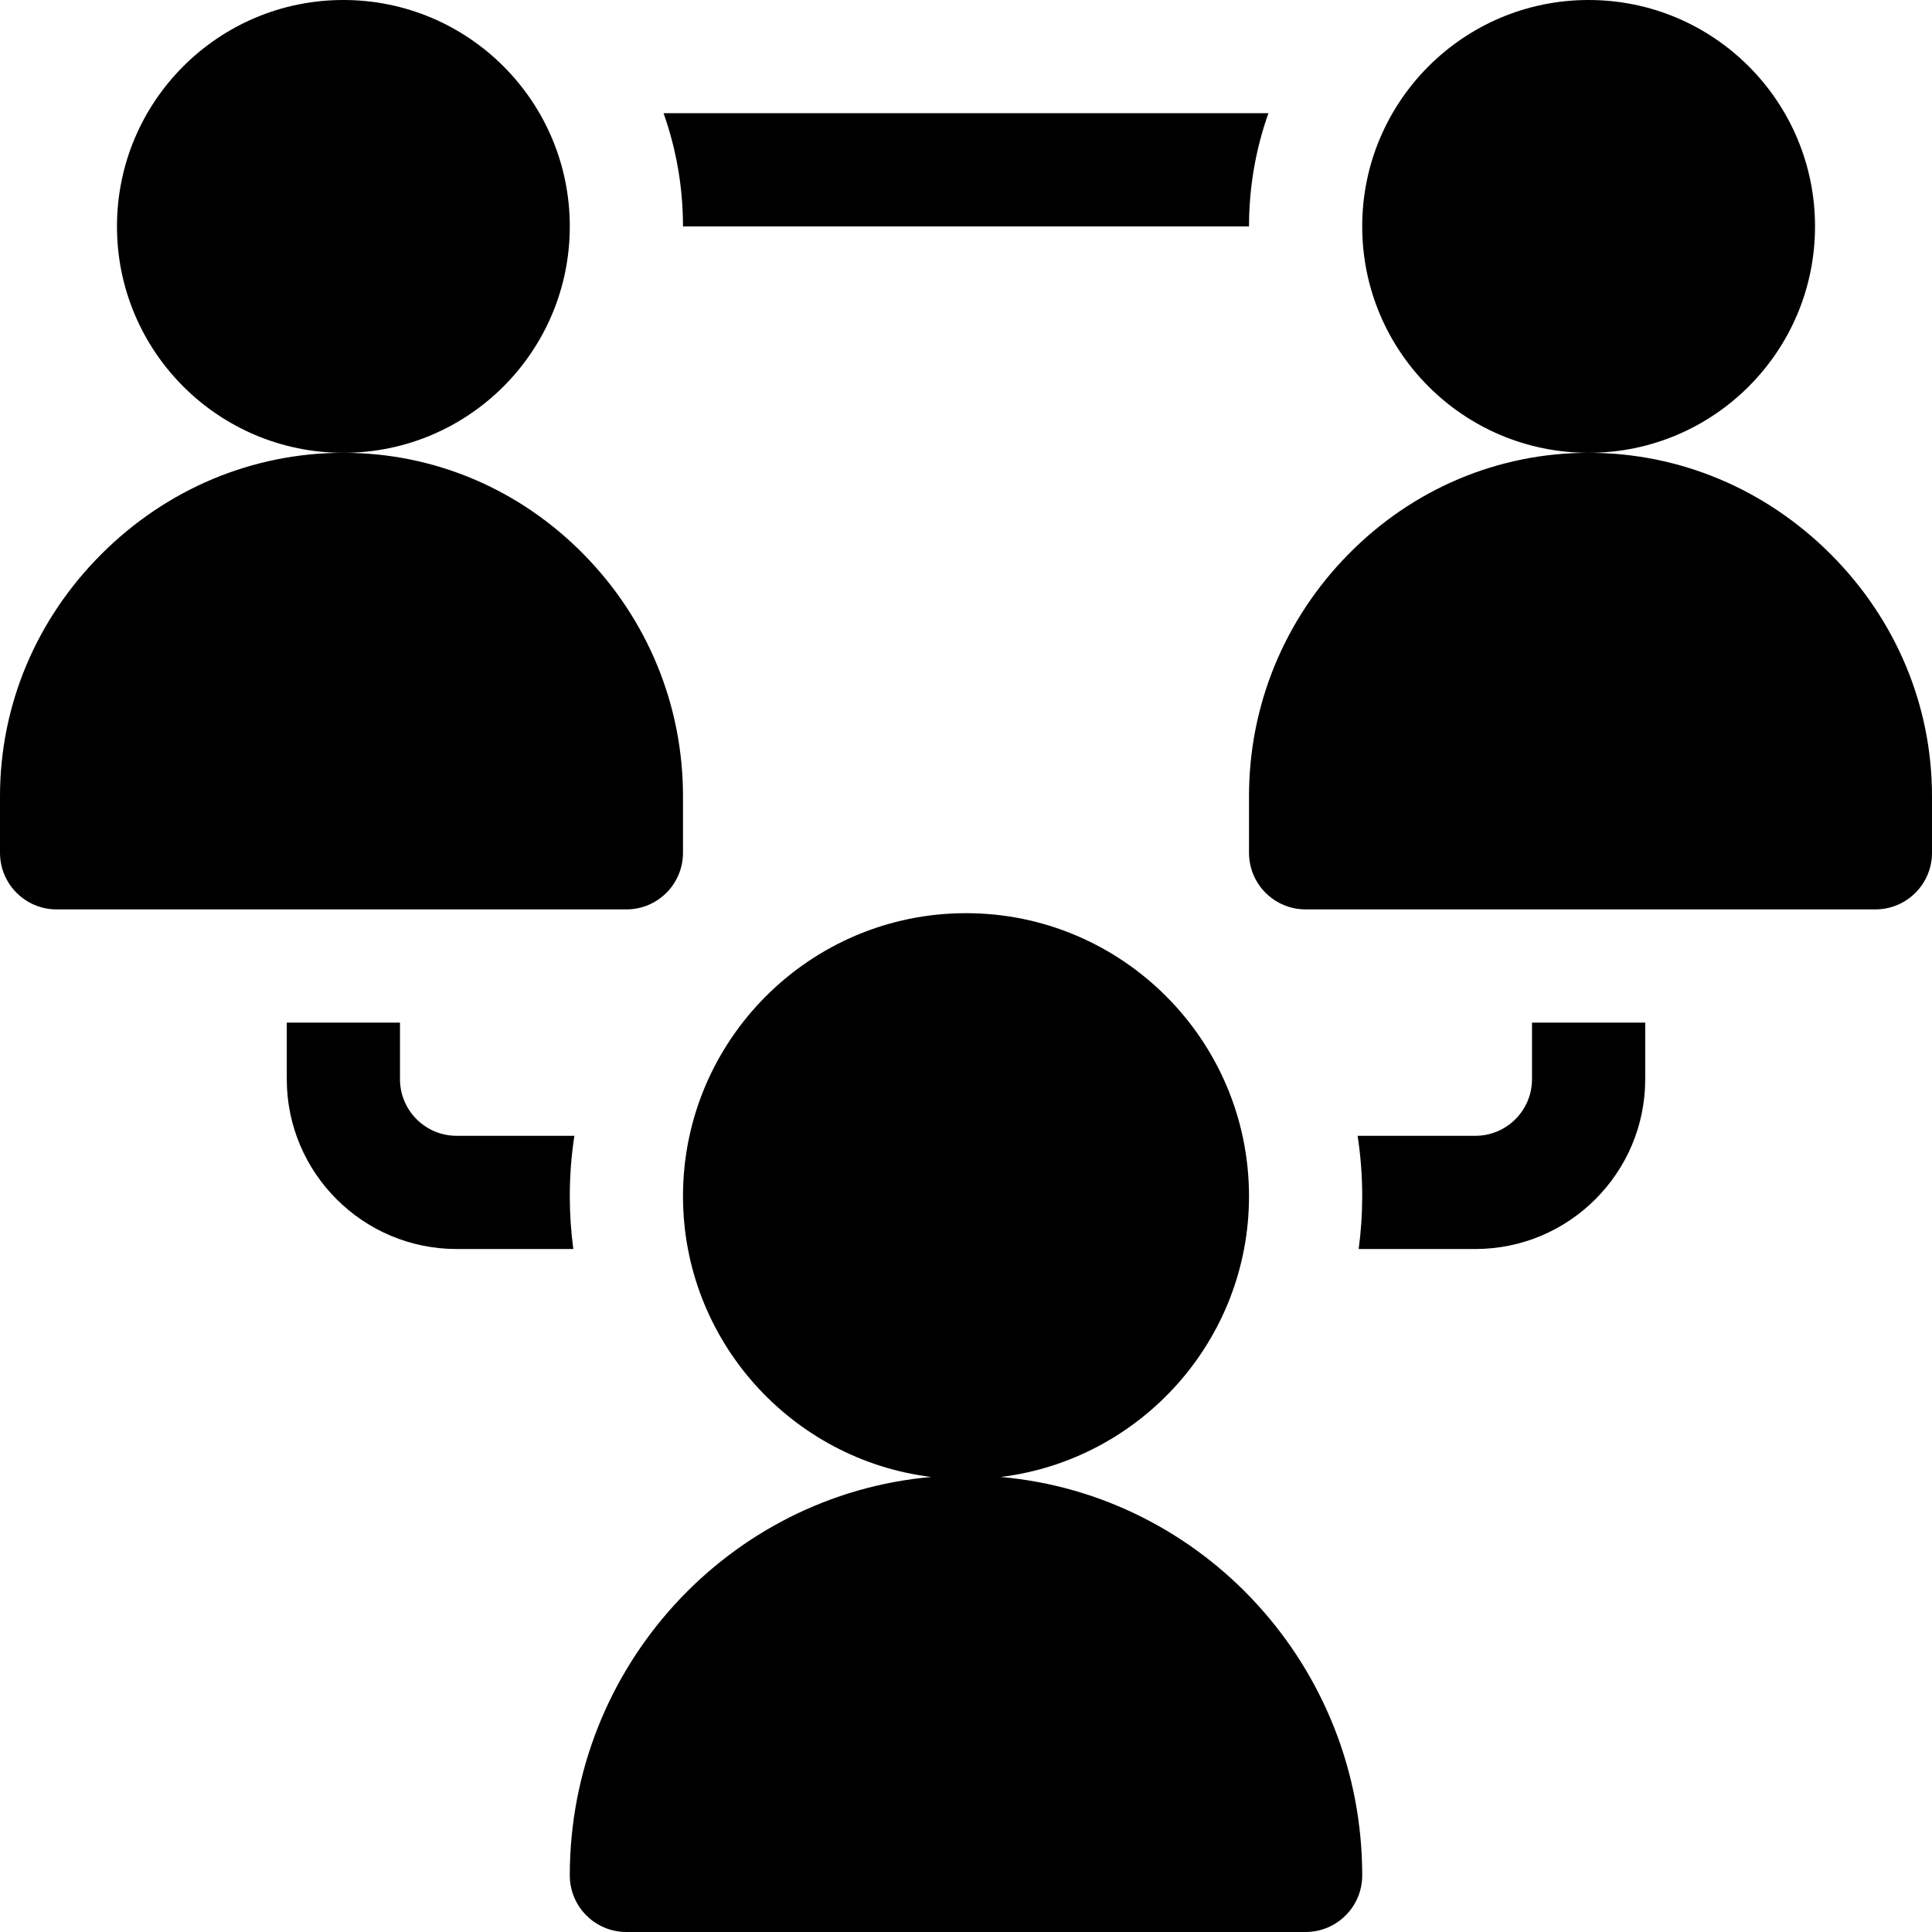
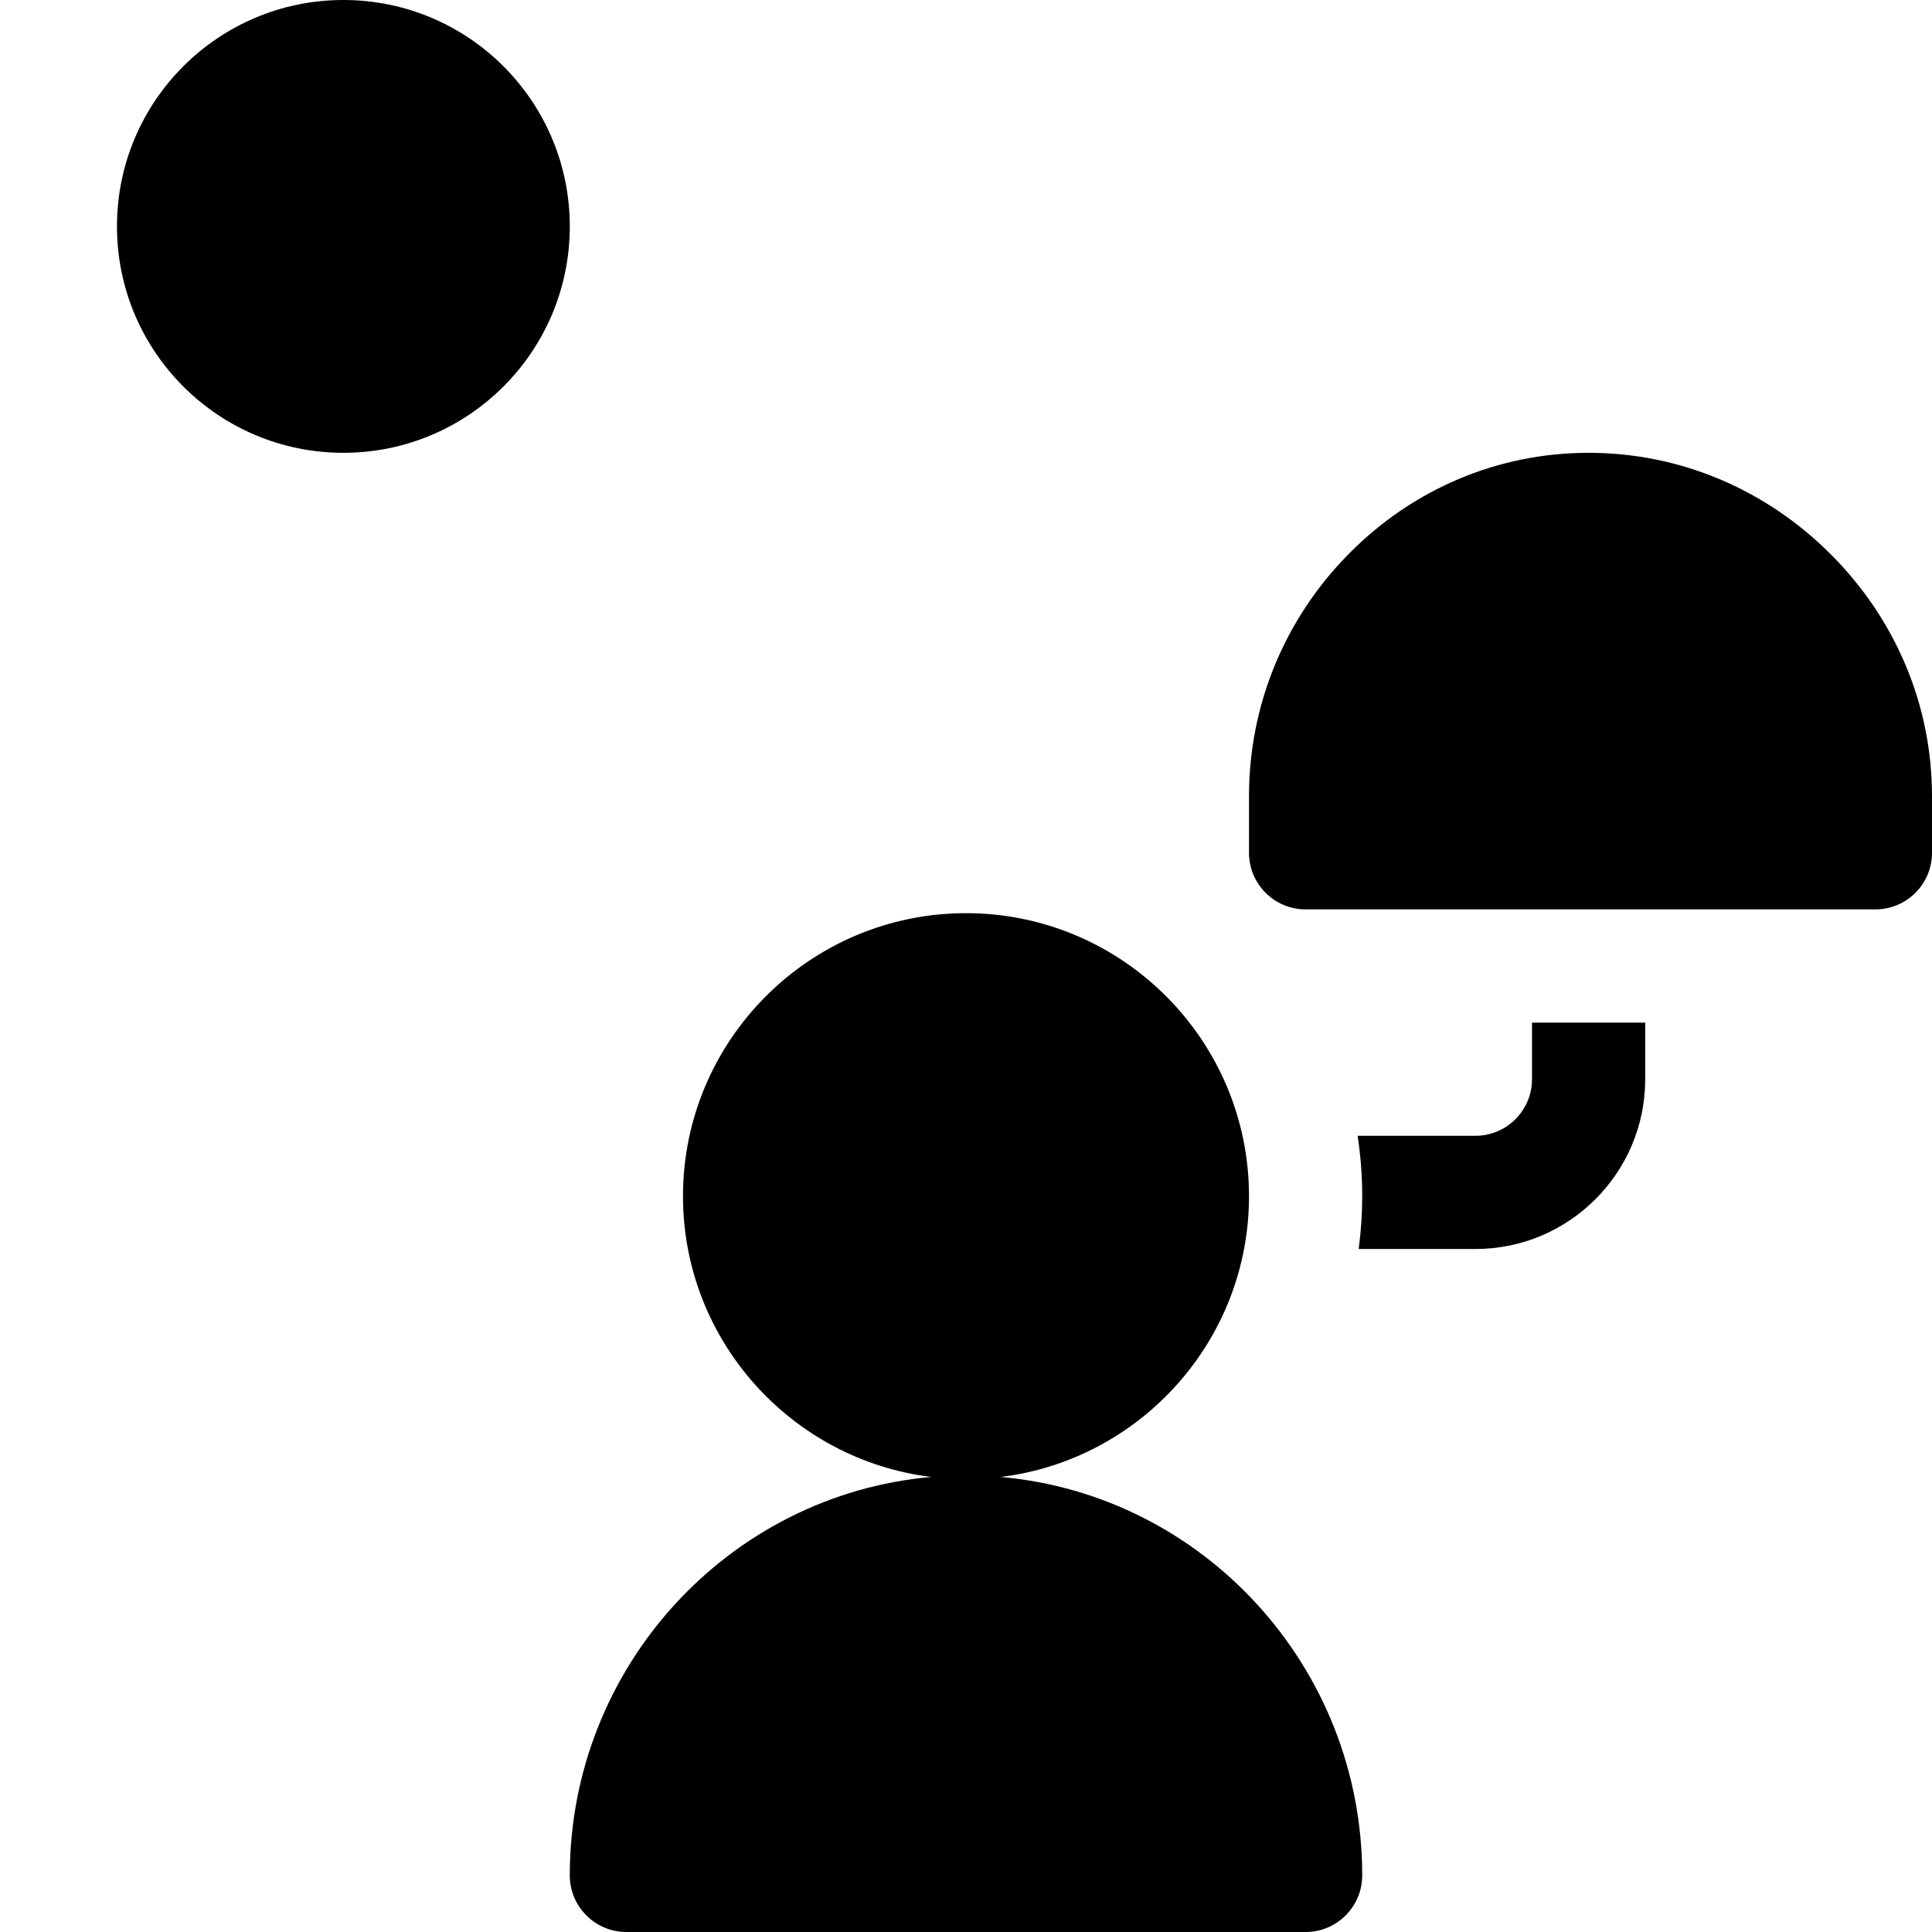
<svg xmlns="http://www.w3.org/2000/svg" id="Capa_1" enable-background="new 0 0 512 512" height="512" viewBox="0 0 512 512" width="512">
  <g>
    <path d="m265.218 391.413c37.019-4.56 65.782-36.181 65.782-74.413 0-41.355-33.645-75-75-75s-75 33.645-75 75c0 38.232 28.763 69.853 65.782 74.413-53.596 4.729-95.782 50.274-95.782 105.587 0 8.284 6.716 15 15 15h180c8.284 0 15-6.716 15-15 0-55.313-42.186-100.858-95.782-105.587z" />
-     <path d="m181 226v-15c0-24.05-9.327-46.794-26.264-64.042-17.069-17.384-39.705-26.958-63.736-26.958-24.04 0-46.818 9.539-64.14 26.86s-26.86 40.1-26.86 64.14v15c0 8.284 6.716 15 15 15h151c8.284 0 15-6.716 15-15z" />
    <circle cx="91" cy="60" r="60" />
    <path d="m485.14 146.86c-17.322-17.321-40.1-26.86-64.14-26.86-24.031 0-46.666 9.574-63.735 26.958-16.938 17.248-26.265 39.992-26.265 64.042v15c0 8.284 6.716 15 15 15h151c8.284 0 15-6.716 15-15v-15c0-24.04-9.539-46.818-26.86-64.14z" />
-     <circle cx="421" cy="60" r="60" />
-     <path d="m331 60c0-10.515 1.819-20.612 5.148-30h-160.296c3.329 9.388 5.148 19.485 5.148 30z" />
-     <path d="m151 317c0-5.438.416-10.782 1.217-16h-31.217c-8.271 0-15-6.729-15-15v-15h-30v15c0 24.813 20.187 45 45 45h30.936c-.613-4.582-.936-9.253-.936-14z" />
    <path d="m406 286c0 8.271-6.729 15-15 15h-31.217c.801 5.218 1.217 10.562 1.217 16 0 4.747-.323 9.418-.936 14h30.936c24.813 0 45-20.187 45-45v-15h-30z" />
  </g>
</svg>